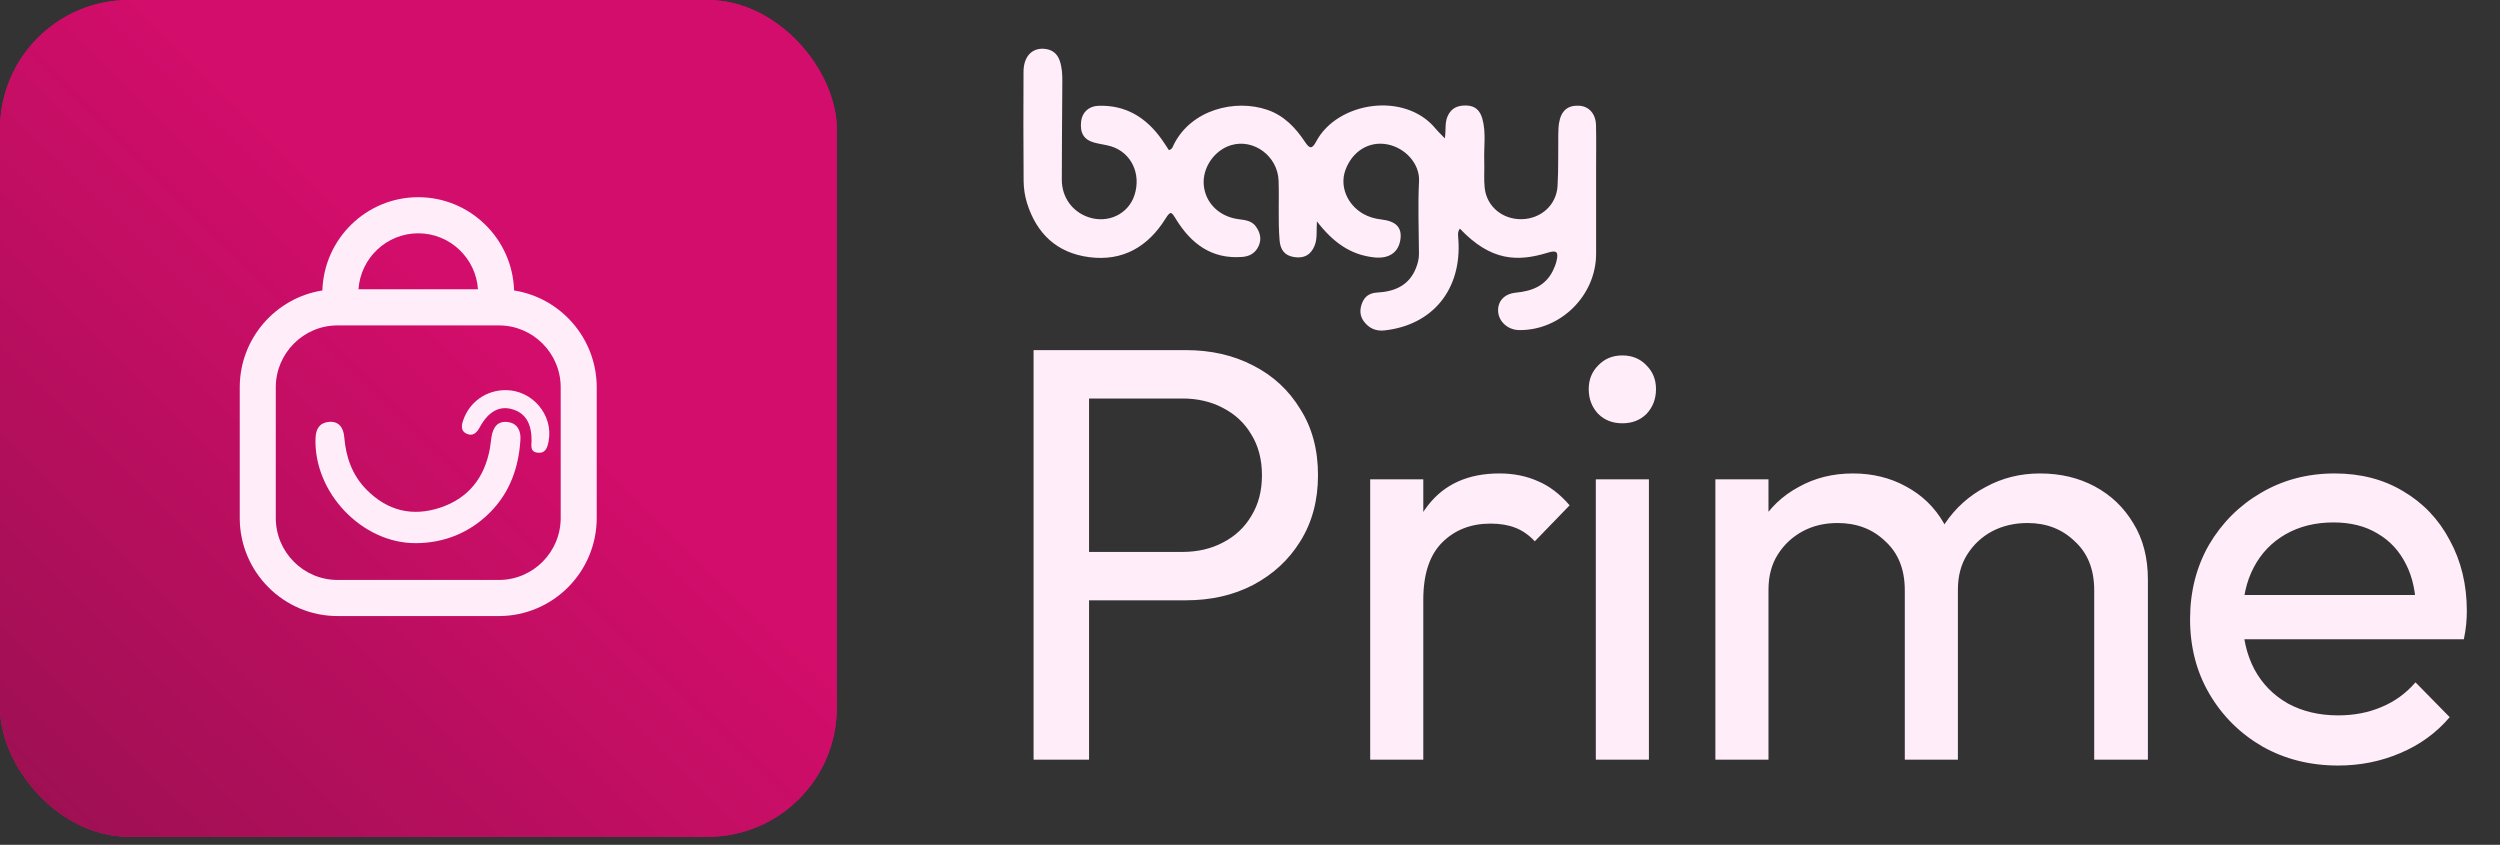
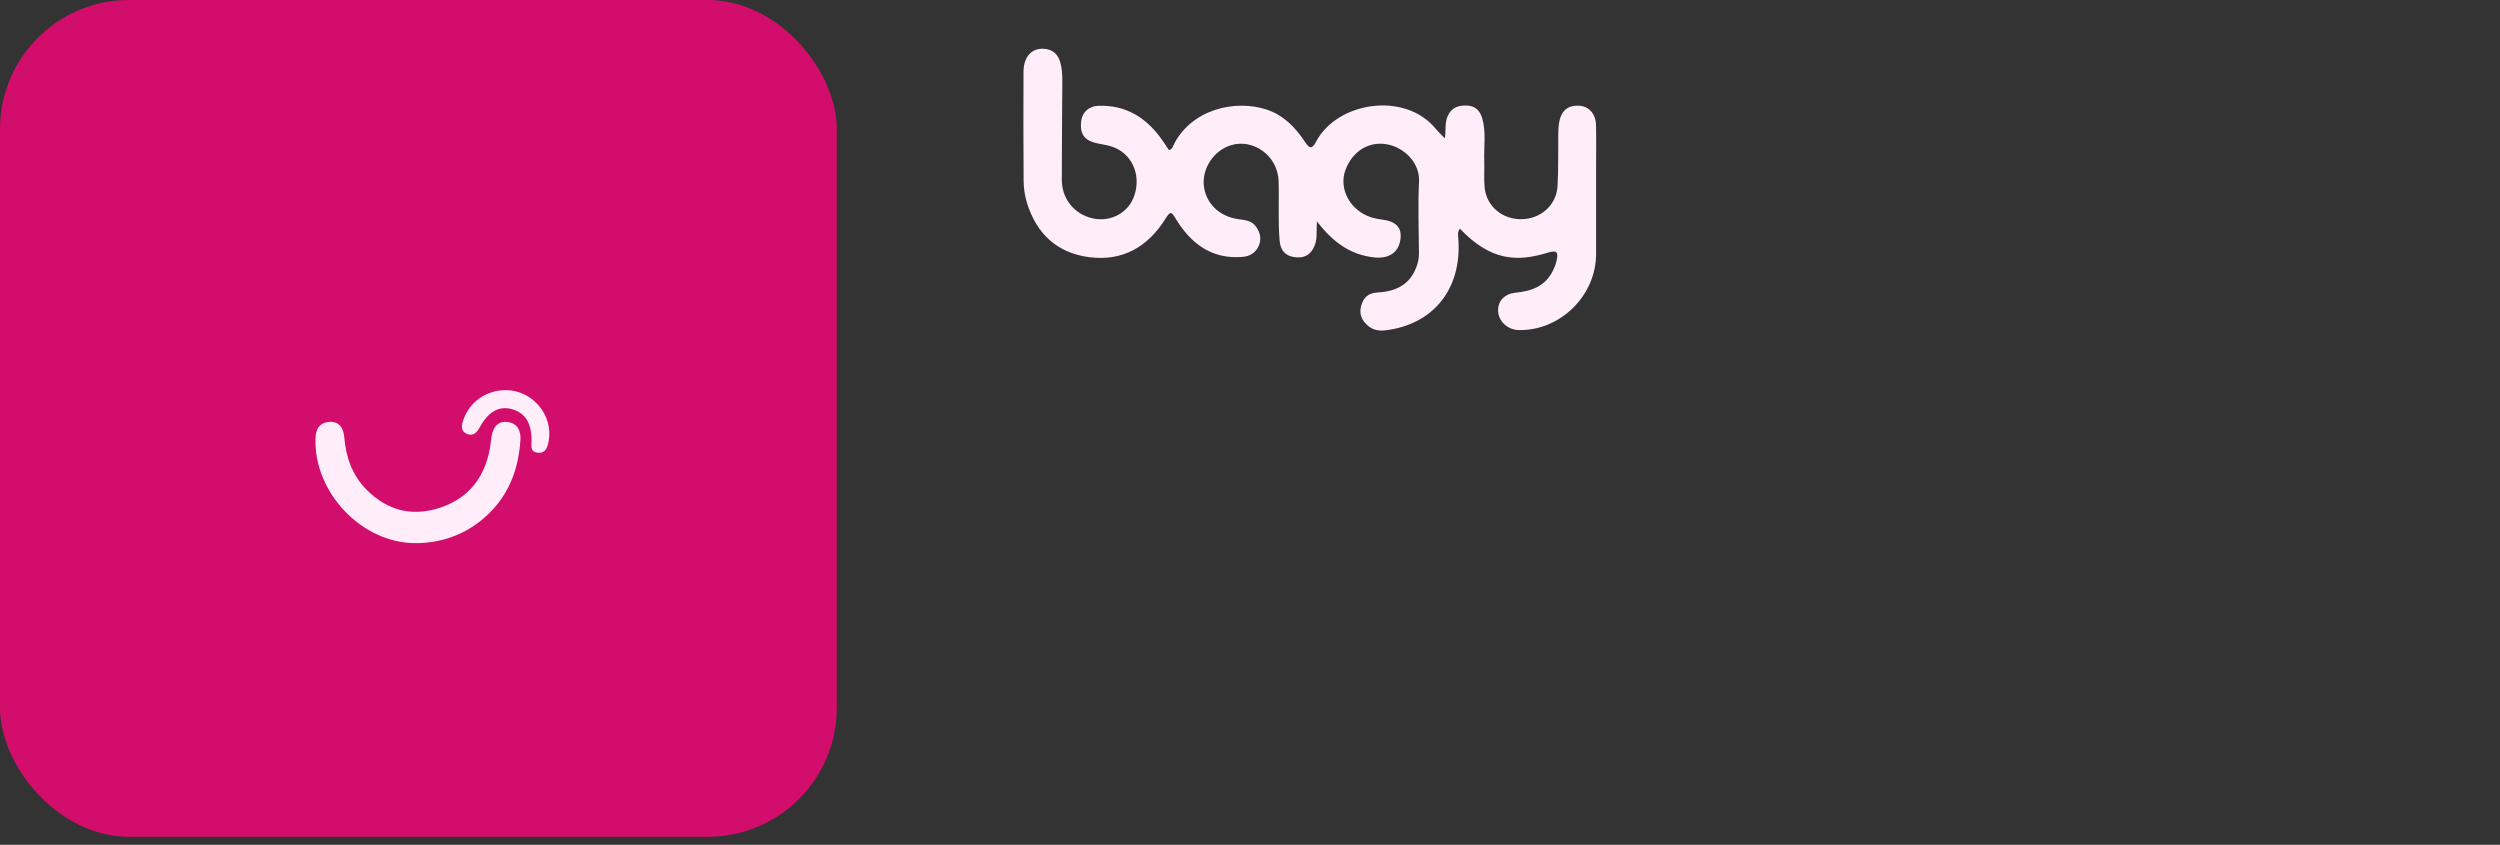
<svg xmlns="http://www.w3.org/2000/svg" width="145" height="49" viewBox="0 0 145 49" fill="none">
  <rect x="0" y="0" width="145" height="49" fill="#333333" stroke="none" />
  <path d="M76.381 12.839C76.343 13.397 76.415 13.83 76.249 14.243C76.032 14.783 75.644 15.003 75.052 14.909C74.504 14.823 74.263 14.482 74.217 13.95C74.119 12.794 74.199 11.635 74.158 10.479C74.108 9.055 72.712 8.024 71.401 8.42C70.429 8.713 69.733 9.729 69.818 10.729C69.907 11.767 70.713 12.568 71.843 12.714C72.221 12.762 72.598 12.8 72.838 13.132C73.092 13.483 73.191 13.877 72.99 14.292C72.803 14.678 72.485 14.867 72.058 14.901C70.278 15.045 69.082 14.135 68.207 12.711C67.945 12.286 67.901 12.201 67.59 12.697C66.577 14.315 65.114 15.169 63.17 14.915C61.299 14.67 60.118 13.551 59.564 11.768C59.439 11.363 59.374 10.925 59.37 10.502C59.351 8.391 59.356 6.279 59.364 4.168C59.367 3.306 59.821 2.797 60.519 2.828C61.002 2.85 61.324 3.089 61.474 3.548C61.597 3.926 61.618 4.317 61.615 4.711C61.604 6.614 61.587 8.519 61.585 10.422C61.583 11.437 62.191 12.276 63.126 12.595C64.255 12.982 65.436 12.423 65.796 11.33C66.205 10.091 65.617 8.845 64.44 8.487C64.121 8.39 63.782 8.36 63.461 8.269C62.856 8.099 62.626 7.706 62.707 7.028C62.767 6.521 63.144 6.159 63.691 6.137C65.286 6.075 66.472 6.811 67.376 8.077C67.524 8.285 67.66 8.503 67.794 8.704C67.996 8.659 68.019 8.508 68.071 8.402C69.085 6.353 71.635 5.729 73.508 6.371C74.473 6.702 75.138 7.402 75.683 8.222C75.95 8.624 76.092 8.673 76.339 8.207C77.562 5.903 81.468 5.293 83.256 7.451C83.405 7.631 83.578 7.791 83.801 8.024C83.874 7.527 83.793 7.136 83.953 6.763C84.172 6.248 84.562 6.102 85.073 6.121C85.577 6.14 85.845 6.419 85.976 6.884C86.202 7.694 86.057 8.519 86.086 9.337C86.105 9.86 86.055 10.388 86.112 10.905C86.233 11.982 87.145 12.729 88.249 12.713C89.368 12.697 90.273 11.898 90.338 10.787C90.395 9.8 90.366 8.808 90.38 7.818C90.383 7.595 90.389 7.37 90.423 7.149C90.534 6.431 90.919 6.099 91.579 6.131C92.157 6.16 92.554 6.593 92.569 7.269C92.588 8.128 92.574 8.987 92.574 9.847C92.574 11.472 92.574 13.099 92.574 14.724C92.573 17.141 90.506 19.183 88.098 19.144C87.459 19.134 86.924 18.654 86.891 18.06C86.859 17.487 87.232 17.041 87.92 16.975C88.848 16.884 89.625 16.592 90.066 15.706C90.156 15.524 90.234 15.33 90.28 15.133C90.403 14.601 90.285 14.497 89.768 14.656C88.02 15.193 86.47 15.156 84.674 13.262C84.52 13.458 84.571 13.674 84.586 13.895C84.783 16.793 83.096 18.858 80.294 19.165C79.805 19.218 79.415 19.045 79.121 18.665C78.857 18.324 78.85 17.944 79.01 17.555C79.169 17.169 79.457 16.992 79.876 16.968C80.889 16.912 81.728 16.566 82.133 15.532C82.236 15.268 82.301 15.004 82.3 14.718C82.291 13.317 82.234 11.912 82.304 10.515C82.355 9.491 81.498 8.572 80.468 8.374C79.401 8.168 78.424 8.776 78.03 9.875C77.697 10.802 78.132 11.864 79.064 12.401C79.392 12.589 79.749 12.687 80.122 12.73C80.972 12.83 81.319 13.194 81.225 13.88C81.119 14.659 80.543 15.01 79.738 14.932C78.311 14.794 77.293 14.024 76.381 12.84L76.381 12.839Z" fill="#FFEDFA" />
-   <path d="M62.104 34.818V32.012H68.572C69.462 32.012 70.249 31.829 70.934 31.464C71.641 31.099 72.189 30.586 72.577 29.924C72.987 29.262 73.193 28.475 73.193 27.563C73.193 26.65 72.987 25.863 72.577 25.201C72.189 24.54 71.641 24.026 70.934 23.661C70.249 23.296 69.462 23.113 68.572 23.113H62.104V20.307H68.778C70.238 20.307 71.538 20.604 72.679 21.197C73.843 21.79 74.755 22.634 75.417 23.73C76.102 24.802 76.444 26.08 76.444 27.563C76.444 29.023 76.102 30.301 75.417 31.396C74.755 32.468 73.843 33.312 72.679 33.928C71.538 34.522 70.238 34.818 68.778 34.818H62.104ZM59.948 44.059V20.307H63.165V44.059H59.948ZM79.471 44.059V27.802H82.551V44.059H79.471ZM82.551 34.784L81.387 34.271C81.387 32.194 81.867 30.54 82.825 29.308C83.783 28.076 85.163 27.46 86.966 27.46C87.787 27.46 88.529 27.608 89.191 27.905C89.852 28.179 90.468 28.646 91.039 29.308L89.019 31.396C88.677 31.031 88.301 30.768 87.89 30.609C87.479 30.449 87 30.369 86.453 30.369C85.312 30.369 84.376 30.734 83.646 31.464C82.916 32.194 82.551 33.301 82.551 34.784ZM92.557 44.059V27.802H95.637V44.059H92.557ZM94.097 24.551C93.527 24.551 93.059 24.368 92.694 24.003C92.329 23.615 92.146 23.136 92.146 22.566C92.146 22.018 92.329 21.562 92.694 21.197C93.059 20.809 93.527 20.615 94.097 20.615C94.668 20.615 95.135 20.809 95.5 21.197C95.865 21.562 96.048 22.018 96.048 22.566C96.048 23.136 95.865 23.615 95.5 24.003C95.135 24.368 94.668 24.551 94.097 24.551ZM99.492 44.059V27.802H102.572V44.059H99.492ZM110.478 44.059V34.236C110.478 33.027 110.102 32.08 109.349 31.396C108.619 30.688 107.694 30.335 106.576 30.335C105.824 30.335 105.15 30.494 104.557 30.814C103.964 31.133 103.485 31.578 103.12 32.149C102.755 32.719 102.572 33.404 102.572 34.202L101.306 33.586C101.306 32.354 101.568 31.282 102.093 30.369C102.641 29.456 103.382 28.749 104.318 28.247C105.253 27.722 106.303 27.46 107.466 27.46C108.607 27.46 109.634 27.711 110.546 28.213C111.482 28.715 112.212 29.422 112.737 30.335C113.284 31.247 113.558 32.331 113.558 33.586V44.059H110.478ZM121.464 44.059V34.236C121.464 33.027 121.088 32.08 120.335 31.396C119.605 30.688 118.692 30.335 117.597 30.335C116.844 30.335 116.159 30.494 115.543 30.814C114.95 31.133 114.471 31.578 114.106 32.149C113.741 32.719 113.558 33.404 113.558 34.202L111.813 33.586C111.881 32.331 112.212 31.259 112.805 30.369C113.421 29.456 114.208 28.749 115.167 28.247C116.125 27.722 117.175 27.46 118.315 27.46C119.502 27.46 120.563 27.711 121.498 28.213C122.434 28.715 123.175 29.422 123.723 30.335C124.293 31.247 124.578 32.343 124.578 33.62V44.059H121.464ZM135.615 44.401C133.995 44.401 132.534 44.036 131.234 43.306C129.933 42.553 128.907 41.538 128.154 40.26C127.401 38.982 127.024 37.533 127.024 35.913C127.024 34.316 127.389 32.879 128.12 31.601C128.873 30.323 129.876 29.32 131.131 28.589C132.409 27.836 133.835 27.46 135.409 27.46C136.915 27.46 138.239 27.802 139.379 28.487C140.543 29.171 141.444 30.118 142.083 31.327C142.745 32.537 143.076 33.906 143.076 35.434C143.076 35.662 143.064 35.913 143.041 36.187C143.019 36.438 142.973 36.735 142.904 37.077H129.181V34.51H141.262L140.132 35.503C140.132 34.407 139.938 33.483 139.55 32.73C139.163 31.955 138.615 31.361 137.908 30.951C137.2 30.517 136.345 30.301 135.341 30.301C134.291 30.301 133.367 30.529 132.569 30.985C131.77 31.441 131.154 32.08 130.721 32.902C130.287 33.723 130.07 34.693 130.07 35.811C130.07 36.952 130.299 37.955 130.755 38.822C131.211 39.667 131.861 40.328 132.706 40.807C133.55 41.264 134.52 41.492 135.615 41.492C136.527 41.492 137.36 41.332 138.113 41.013C138.889 40.693 139.55 40.214 140.098 39.575L142.083 41.595C141.307 42.507 140.349 43.203 139.208 43.682C138.09 44.161 136.892 44.401 135.615 44.401Z" fill="#FFEDFA" />
  <rect width="48.534" height="48.534" rx="7.487" fill="#D30D6B" />
-   <rect width="48.534" height="48.534" rx="7.487" fill="url(#paint0_linear_706_39)" />
  <path d="M30.184 25.513C30.085 27.116 29.572 28.562 28.424 29.718C27.243 30.906 25.745 31.503 24.101 31.503C20.983 31.507 18.185 28.556 18.3 25.41C18.32 24.873 18.535 24.527 19.061 24.471C19.672 24.408 19.926 24.835 19.967 25.352C20.062 26.518 20.426 27.556 21.258 28.399C22.466 29.621 23.901 29.982 25.523 29.446C27.172 28.9 28.103 27.708 28.414 26.013C28.455 25.792 28.47 25.565 28.506 25.341C28.592 24.815 28.836 24.408 29.433 24.476C30.009 24.541 30.218 24.978 30.185 25.512L30.184 25.513Z" fill="#FFEDFA" />
  <path d="M31.819 25.598C31.751 25.952 31.648 26.317 31.168 26.254C30.729 26.195 30.828 25.844 30.83 25.552C30.834 24.549 30.471 23.959 29.716 23.737C28.97 23.517 28.323 23.861 27.817 24.797C27.631 25.144 27.39 25.319 27.042 25.146C26.717 24.983 26.761 24.678 26.871 24.36C27.232 23.316 28.192 22.627 29.329 22.627C30.886 22.627 32.109 24.082 31.819 25.598Z" fill="#FFEDFA" />
-   <path d="M29.817 16.847C29.728 13.85 27.269 11.437 24.258 11.437C21.246 11.437 18.787 13.85 18.698 16.847C15.986 17.273 13.905 19.631 13.905 22.466V30.043C13.905 33.179 16.45 35.731 19.578 35.731H28.937C32.065 35.731 34.61 33.179 34.61 30.043V22.466C34.61 19.631 32.529 17.273 29.817 16.847ZM24.258 13.532C26.093 13.532 27.601 14.968 27.722 16.779H20.793C20.914 14.969 22.421 13.532 24.258 13.532ZM32.52 30.044C32.52 32.025 30.913 33.637 28.937 33.637H19.578C17.602 33.637 15.995 32.025 15.995 30.044V22.466C15.995 20.485 17.602 18.874 19.578 18.874H28.937C30.913 18.874 32.52 20.485 32.52 22.466V30.044Z" fill="#FFEDFA" />
  <defs>
    <linearGradient id="paint0_linear_706_39" x1="45.894" y1="1.802" x2="-2.181" y2="50.825" gradientUnits="userSpaceOnUse">
      <stop offset="0.359" stop-color="#D30D6B" />
      <stop offset="1" stop-color="#96104F" />
    </linearGradient>
  </defs>
</svg>